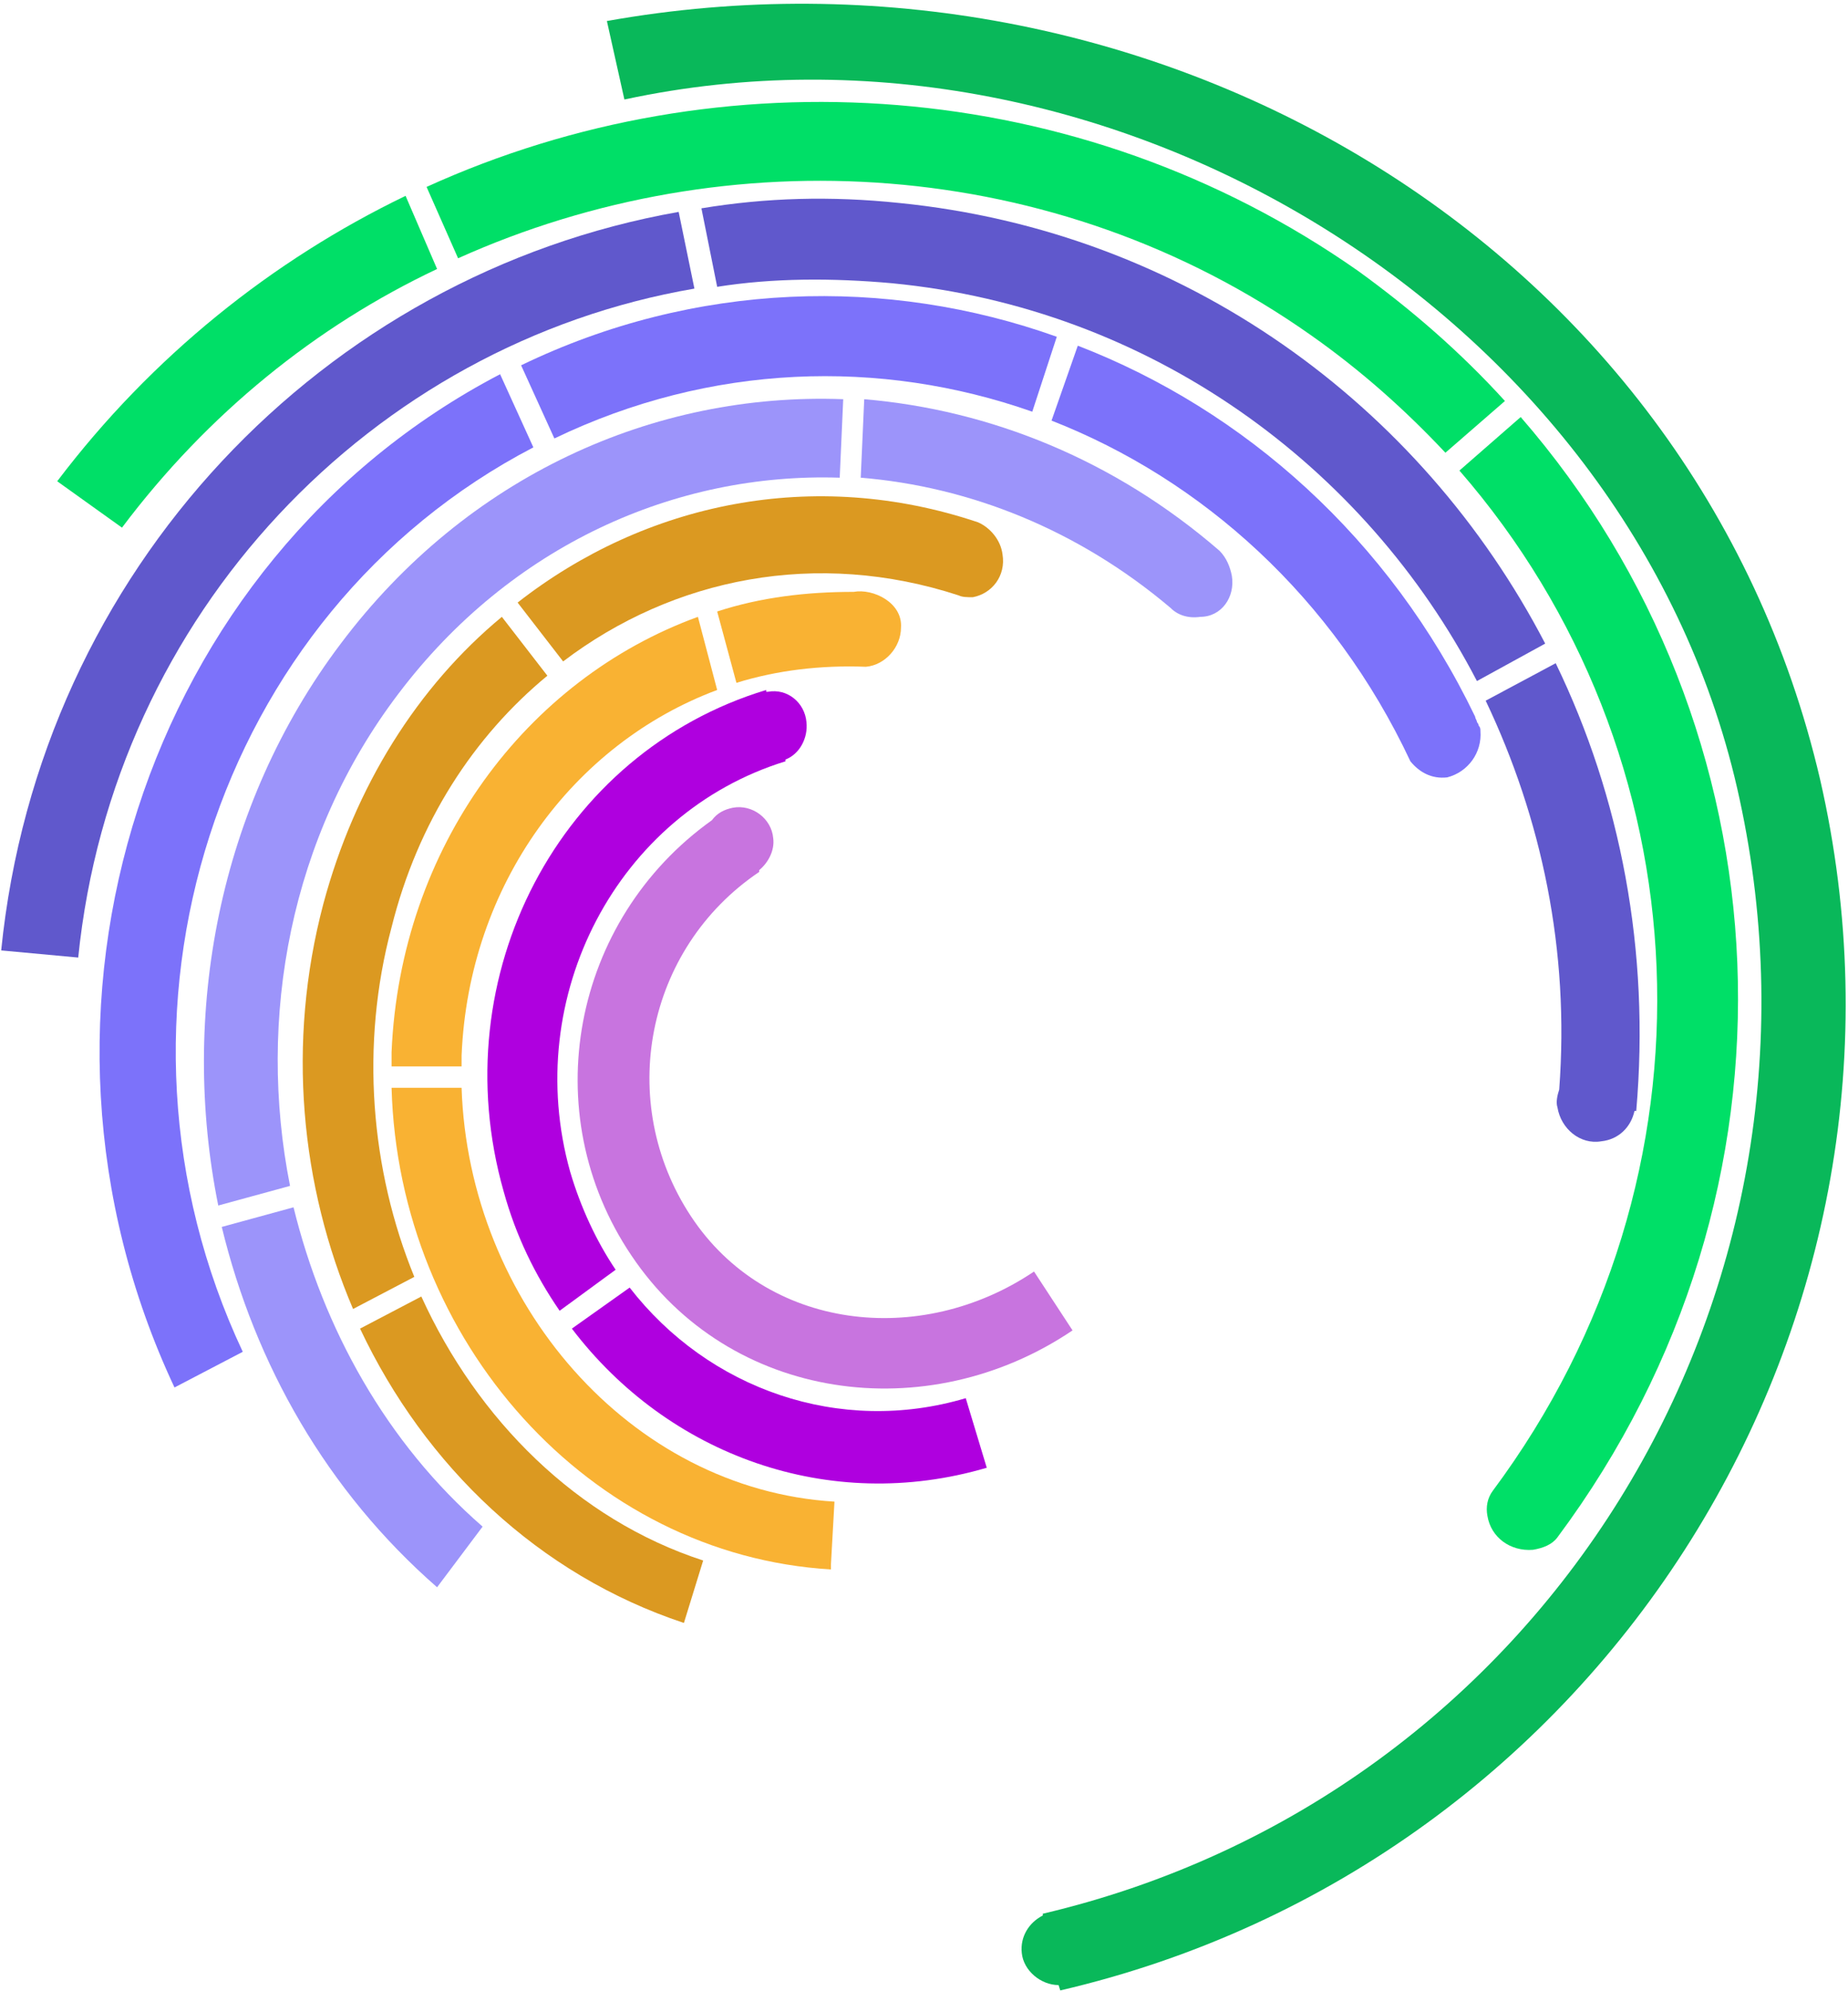
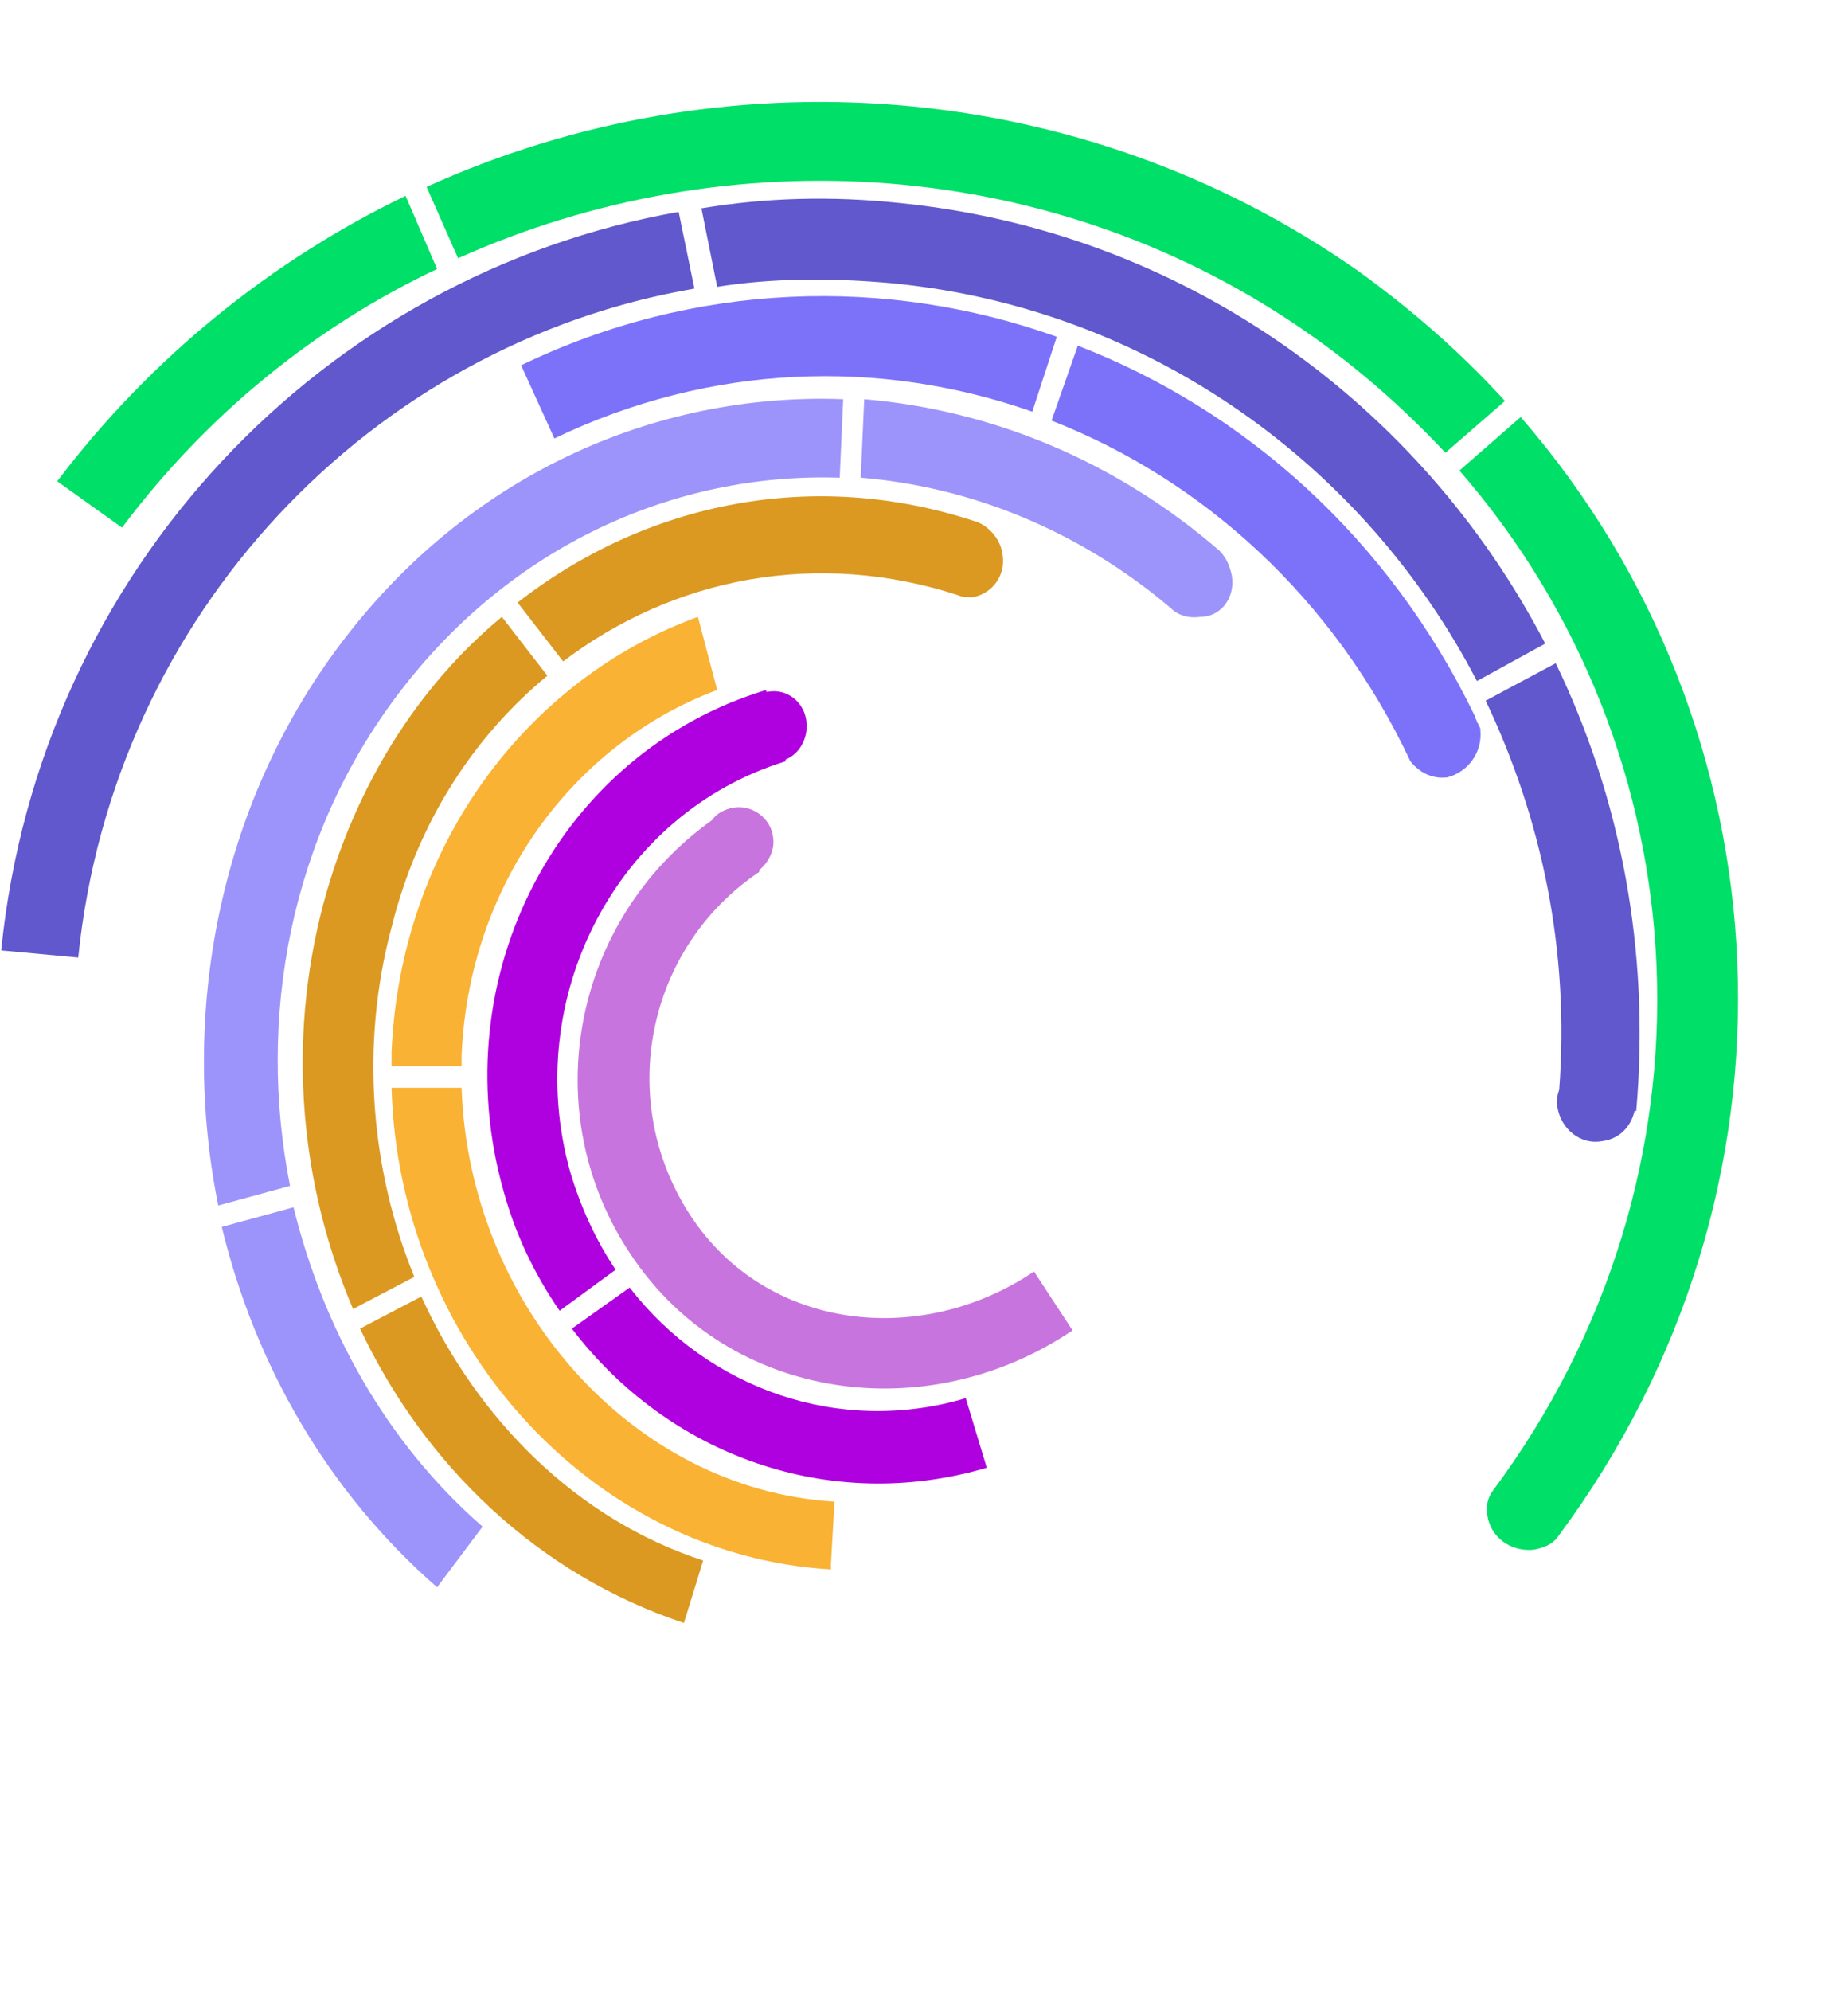
<svg xmlns="http://www.w3.org/2000/svg" width="351px" height="378px" viewBox="0 0 351 378" version="1.1">
  <title>Group</title>
  <desc>Created with Sketch.</desc>
  <defs />
  <g id="SIte" stroke="none" stroke-width="1" fill="none" fill-rule="evenodd">
    <g id="A-propos" transform="translate(-899, -3041)" fill-rule="nonzero">
      <g id="Group" transform="translate(899, 3041)">
        <path d="M196.399,241.377 L196.399,241.377 C174.787,255.938 145.527,252.552 131.229,230.879 C116.932,209.206 122.585,180.083 144.197,165.522 L144.197,165.522 L144.197,165.183 C145.859,163.829 147.189,161.458 146.857,159.088 C146.524,155.363 142.867,152.653 139.209,153.331 C137.547,153.669 136.217,154.347 135.219,155.701 C108.62,174.665 101.637,211.238 119.925,238.329 C138.544,266.097 176.117,271.177 203.714,252.552 L203.714,252.552 L196.399,241.377 Z" id="Shape" fill="#C874DF" />
-         <path d="M345.69,147.913 C321.75,45.305 217.679,-14.296 115.27,3.991 L115.27,3.991 L118.595,18.891 L118.595,18.891 C211.361,-1.089 310.778,60.544 330.395,151.638 C351.01,246.456 293.155,340.937 198.061,363.287 L198.061,363.287 L198.061,363.625 C195.401,364.98 193.739,367.689 194.071,370.737 C194.404,374.123 197.729,376.832 201.054,376.832 L201.386,377.848 L201.386,377.848 C304.793,353.805 369.297,250.52 345.69,147.913 Z" id="Shape" fill="#09B85A" />
        <g transform="translate(92.048, 130.781)" id="Shape" fill="#AF00DF">
          <path d="M91.383,134.639 L91.383,134.639 C67.443,141.751 42.506,132.946 27.544,113.644 L16.571,121.432 C34.859,145.476 65.448,156.651 95.373,147.846 L95.373,147.846 L91.383,134.639 Z" />
          <path d="M24.884,110.257 C21.226,104.839 18.234,98.405 16.239,91.632 C6.929,58.445 25.216,23.566 57.136,13.745 L57.136,13.745 L57.136,13.406 C59.796,12.391 61.459,9.343 61.126,6.295 C60.794,2.57 57.469,-0.139 53.811,0.538 L53.479,0.538 L53.479,0.2 C14.244,12.052 -8.033,54.382 3.604,95.357 C5.932,103.823 9.589,111.273 14.244,118.046 L24.884,110.257 Z" />
        </g>
-         <path d="M162.152,112.394 L162.152,112.394 C162.574,111.969 162.152,112.394 162.152,112.394 Z" id="Shape" fill="#F9B233" />
        <path d="M87.672,206.497 L74.372,206.497 C75.702,254.584 111.945,295.22 157.829,297.93 L157.829,296.914 L158.494,285.061 C119.592,282.691 89.002,247.134 87.672,206.497 Z" id="Shape" fill="#F9B233" />
        <g transform="translate(74.372, 111.751)" id="Shape" fill="#F9B233">
-           <path d="M87.779,0.605 L87.779,0.605 C78.802,0.605 70.157,1.62 61.844,4.33 L65.502,17.875 C73.149,15.505 81.462,14.489 90.107,14.827 C90.107,14.827 89.774,14.827 90.107,14.827 C93.764,14.489 96.757,11.102 96.757,7.377 C97.089,2.636 91.437,-0.073 87.779,0.605 Z" />
          <path d="M58.187,5.346 C25.602,17.198 1.662,49.03 0,87.973 C0,88.989 0,89.667 0,90.683 L13.3,90.683 C13.3,90.005 13.3,89.328 13.3,88.651 C14.63,56.141 34.58,29.389 61.844,19.23 L58.187,5.346 Z" />
        </g>
        <path d="M80.025,246.118 L68.388,252.213 C80.69,278.288 102.302,298.945 129.899,308.089 L129.899,308.089 L133.557,296.236 L133.557,296.236 C109.617,288.448 90.665,269.484 80.025,246.118 Z" id="Shape" fill="#DB9921" />
        <g transform="translate(57.341, 93.767)" id="Shape" fill="#DB9921">
          <path d="M46.624,34.505 L37.979,23.33 C22.019,36.537 10.049,55.5 4.064,77.851 C-2.918,104.264 -0.258,131.356 9.717,154.722 L21.354,148.626 C13.042,128.308 11.047,104.603 17.032,82.253 C22.019,62.273 32.659,46.019 46.624,34.505 Z" />
          <path d="M133.073,11.477 C132.741,8.768 130.746,6.398 128.418,5.382 L128.418,5.382 L128.418,5.382 C97.163,-5.116 65.244,1.657 40.972,20.621 L49.616,31.796 C70.564,15.88 97.828,10.461 124.761,19.266 L124.761,19.266 L124.761,19.266 C125.426,19.605 126.423,19.605 127.421,19.605 C131.078,18.927 133.738,15.541 133.073,11.477 Z" />
        </g>
        <path d="M55.753,229.186 L42.12,232.911 C48.438,258.986 62.07,283.029 83.017,301.316 L83.017,301.316 L91.662,289.802 L91.662,289.802 C73.375,273.886 61.405,252.213 55.753,229.186 Z" id="Shape" fill="#9C94FA" />
        <g transform="translate(38.614, 75.553)" id="Shape" fill="#9C94FA">
          <path d="M121.543,0.23 C85.633,-1.125 50.056,14.791 26.116,46.623 C2.841,77.439 -4.474,117.06 2.841,153.294 L16.474,149.569 C10.156,117.737 16.474,83.196 37.088,56.105 C58.368,27.998 89.623,14.114 120.878,15.13 L121.543,0.23 Z" />
          <path d="M195.357,33.755 C195.024,32.062 194.359,30.368 193.029,29.014 L193.029,29.014 C173.08,11.743 149.472,2.261 125.533,0.23 L124.868,15.13 C145.482,16.823 166.097,24.95 183.719,39.85 C185.049,41.205 187.044,41.882 189.372,41.544 C193.362,41.544 196.022,37.819 195.357,33.755 Z" />
        </g>
-         <path d="M101.305,84.926 L94.987,71.041 C27.49,106.26 -0.439,191.936 33.143,263.388 L33.143,263.388 L46.11,256.616 L46.11,256.616 C16.186,192.951 40.79,116.419 101.305,84.926 Z" id="Shape" fill="#7C72FA" />
        <path d="M200.721,63.93 C168.469,52.416 131.894,53.432 98.977,69.348 L105.295,83.232 C134.887,69.01 167.139,67.994 196.066,78.153 L200.721,63.93 Z" id="Shape" fill="#7C72FA" />
        <path d="M281.186,138.769 C281.186,138.431 281.186,138.092 280.853,137.753 L280.853,137.753 C280.853,137.415 280.521,137.076 280.521,137.076 C280.521,136.737 280.188,136.399 280.188,136.06 C263.896,102.196 236.298,77.814 204.711,65.623 L199.724,79.846 C228.319,91.021 253.256,113.371 267.886,144.526 L267.886,144.526 L267.886,144.526 C269.548,146.558 271.876,147.913 274.868,147.574 C278.858,146.558 281.518,142.833 281.186,138.769 Z" id="Shape" fill="#7C72FA" />
        <path d="M128.902,40.225 C61.738,52.078 7.541,107.953 0.226,180.422 L0.226,180.422 L14.856,181.776 L14.856,181.776 C21.505,116.419 70.715,65.285 131.894,54.787 L128.902,40.225 Z" id="Shape" fill="#6058CC" />
        <g transform="translate(132.999, 37.25)" id="Shape" fill="#6058CC">
          <path d="M160.489,84.926 C136.882,39.548 91.995,6.7 37.798,1.282 C24.83,-0.073 12.528,0.266 0.226,2.298 L3.218,17.198 C13.858,15.505 25.163,15.505 36.468,16.521 C85.345,21.262 126.242,51.062 147.522,92.037 L160.489,84.926 Z" />
          <path d="M162.484,88.651 L149.184,95.762 C159.824,118.112 165.144,143.172 163.149,169.585 C162.817,170.601 162.484,171.956 162.817,172.972 C163.482,177.035 167.139,180.083 171.129,179.406 C174.454,179.067 176.782,176.697 177.447,173.649 L177.779,173.649 L177.779,173.649 C180.439,143.172 174.787,114.049 162.484,88.651 Z" />
        </g>
        <path d="M77.032,37.178 C51.763,49.369 28.82,67.655 10.866,91.36 L23.168,100.164 C39.46,78.492 60.075,61.898 83.017,51.062 L77.032,37.178 Z" id="Shape" fill="#00DF67" />
        <g transform="translate(81.022, 19.266)" id="Shape" fill="#00DF67">
          <path d="M204.818,56.855 C196.506,47.712 187.196,39.584 176.888,32.134 C123.689,-5.116 55.859,-9.18 -1.42108547e-14,16.218 L5.985,29.764 C57.189,6.736 119.366,10.123 167.911,44.325 C177.553,51.098 185.866,58.548 193.513,66.676 L204.818,56.855 Z" />
          <path d="M207.811,59.903 L196.173,70.062 C242.723,123.567 247.378,203.486 202.491,263.763 L202.491,263.763 C201.493,265.118 201.161,266.811 201.493,268.504 C202.158,272.568 205.816,275.277 210.138,274.938 C212.133,274.6 213.795,273.923 214.793,272.568 L214.793,272.568 L214.793,272.568 C264.003,206.533 259.015,118.826 207.811,59.903 Z" />
        </g>
      </g>
    </g>
  </g>
</svg>